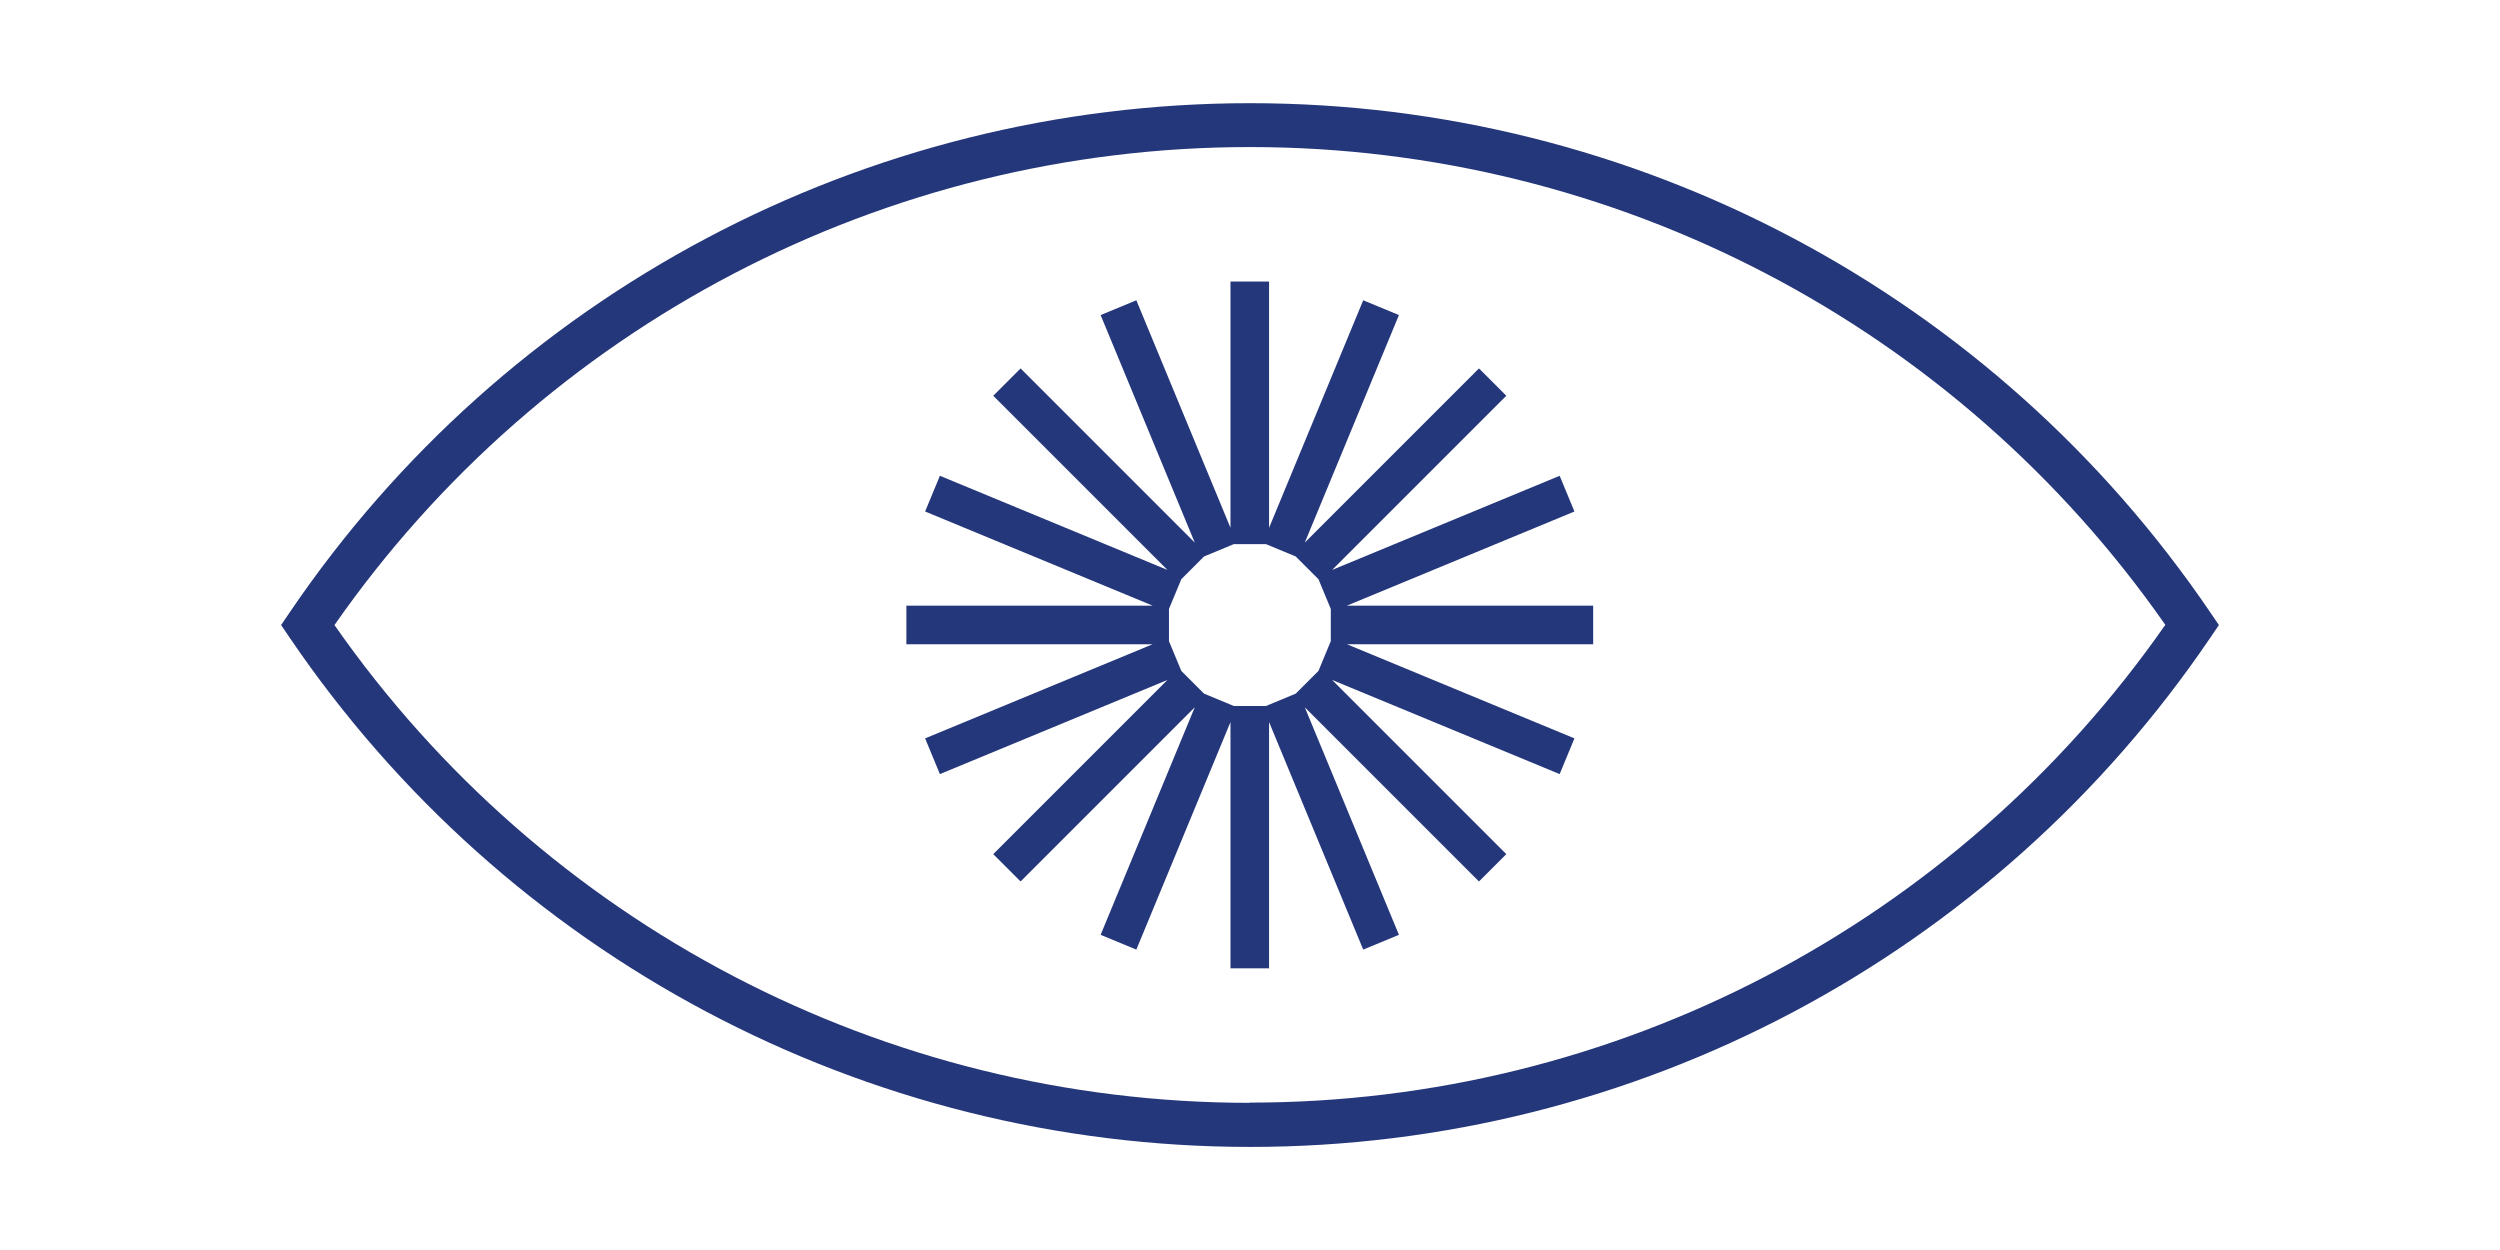
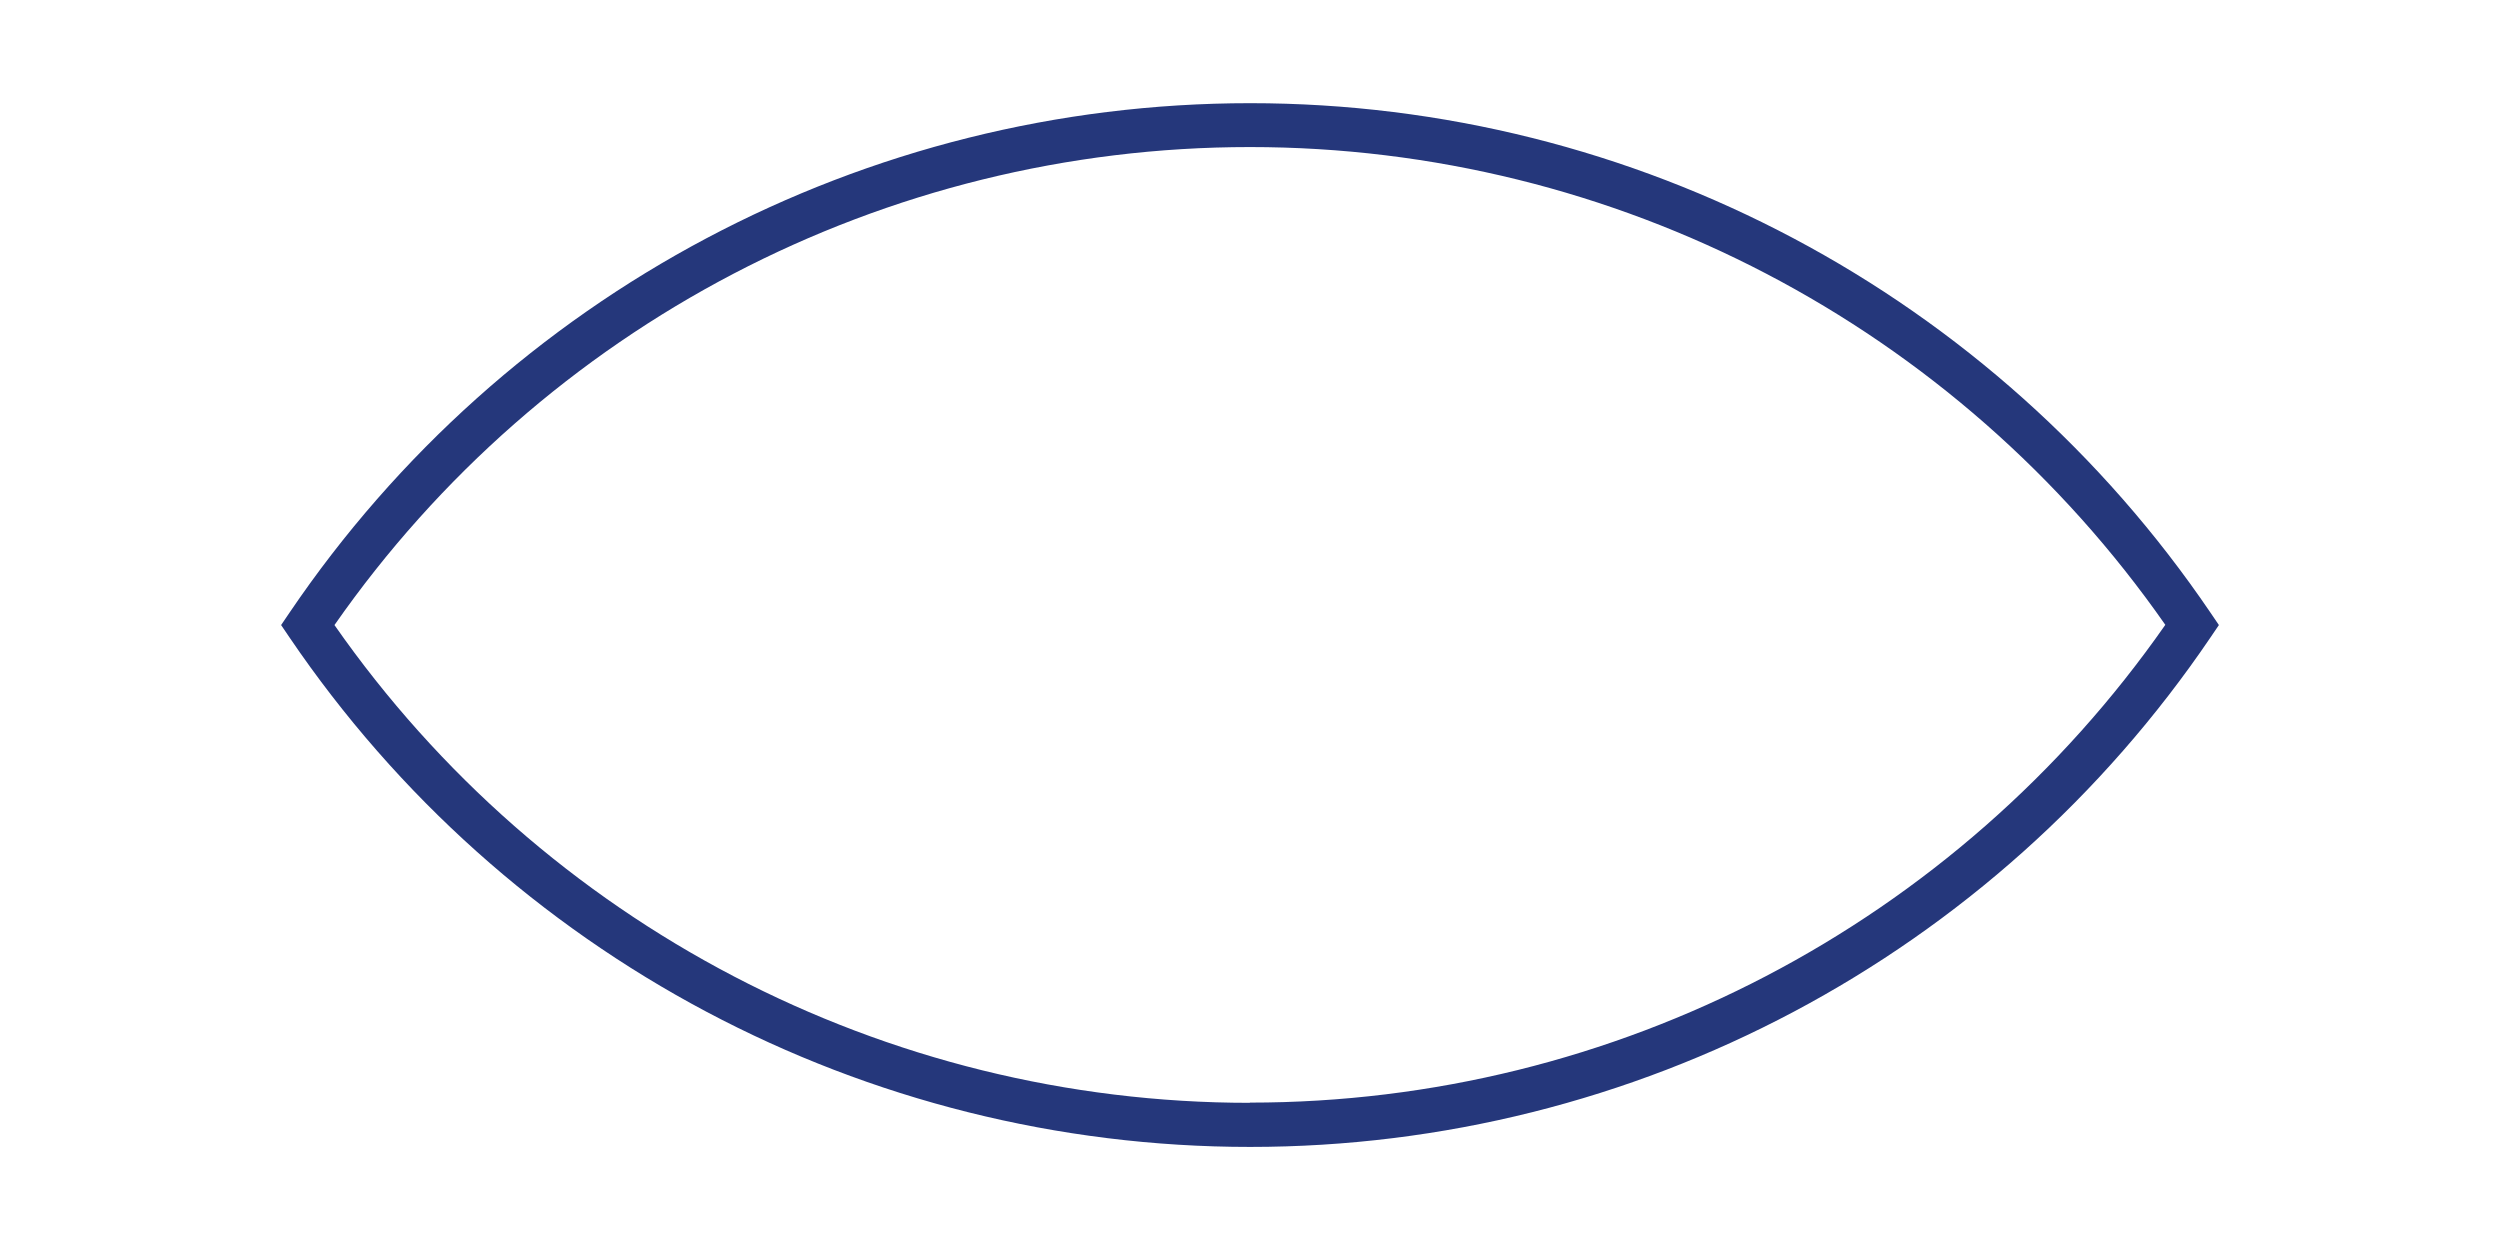
<svg xmlns="http://www.w3.org/2000/svg" id="Layer_1" version="1.1" viewBox="0 0 113.39 56.69">
  <defs>
    <style> .st0 { fill: #25377b; } </style>
  </defs>
  <path class="st0" d="M100.26,27.79c-9.82-14.47-26.1-23.11-43.56-23.11S22.94,13.31,13.13,27.79l-.38.56.38.56c9.82,14.47,26.1,23.11,43.57,23.11s33.75-8.64,43.56-23.11l.38-.56-.38-.56ZM56.69,50.02c-16.57,0-32.04-8.09-41.52-21.67C24.65,14.76,40.12,6.67,56.69,6.67s32.04,8.09,41.52,21.67c-9.48,13.58-24.95,21.67-41.52,21.67Z" />
-   <path class="st0" d="M71.41,23.2l-.67-1.62-10.32,4.27,7.9-7.9-1.24-1.24-7.9,7.9,4.27-10.32-1.62-.67-4.27,10.32v-11.17h-1.75v11.17l-4.27-10.32-1.62.67,4.27,10.32-7.9-7.9-1.24,1.24,7.9,7.9-10.32-4.27-.67,1.62,10.32,4.27h-11.17v1.75h11.17l-10.32,4.27.67,1.62,10.32-4.27-7.9,7.9,1.24,1.24,7.9-7.9-4.27,10.32,1.62.67,4.27-10.32v11.17h1.75v-11.17l4.27,10.32,1.62-.67-4.27-10.32,7.9,7.9,1.24-1.24-7.9-7.9,10.32,4.27.67-1.62-10.32-4.27h11.17v-1.75h-11.17l10.32-4.27ZM60.36,27.62v1.46l-.56,1.35-1.03,1.03-1.35.56h-1.46l-1.35-.56-1.03-1.03-.56-1.35v-1.46l.56-1.35,1.03-1.03,1.35-.56h1.46l1.35.56,1.03,1.03.56,1.35Z" />
</svg>